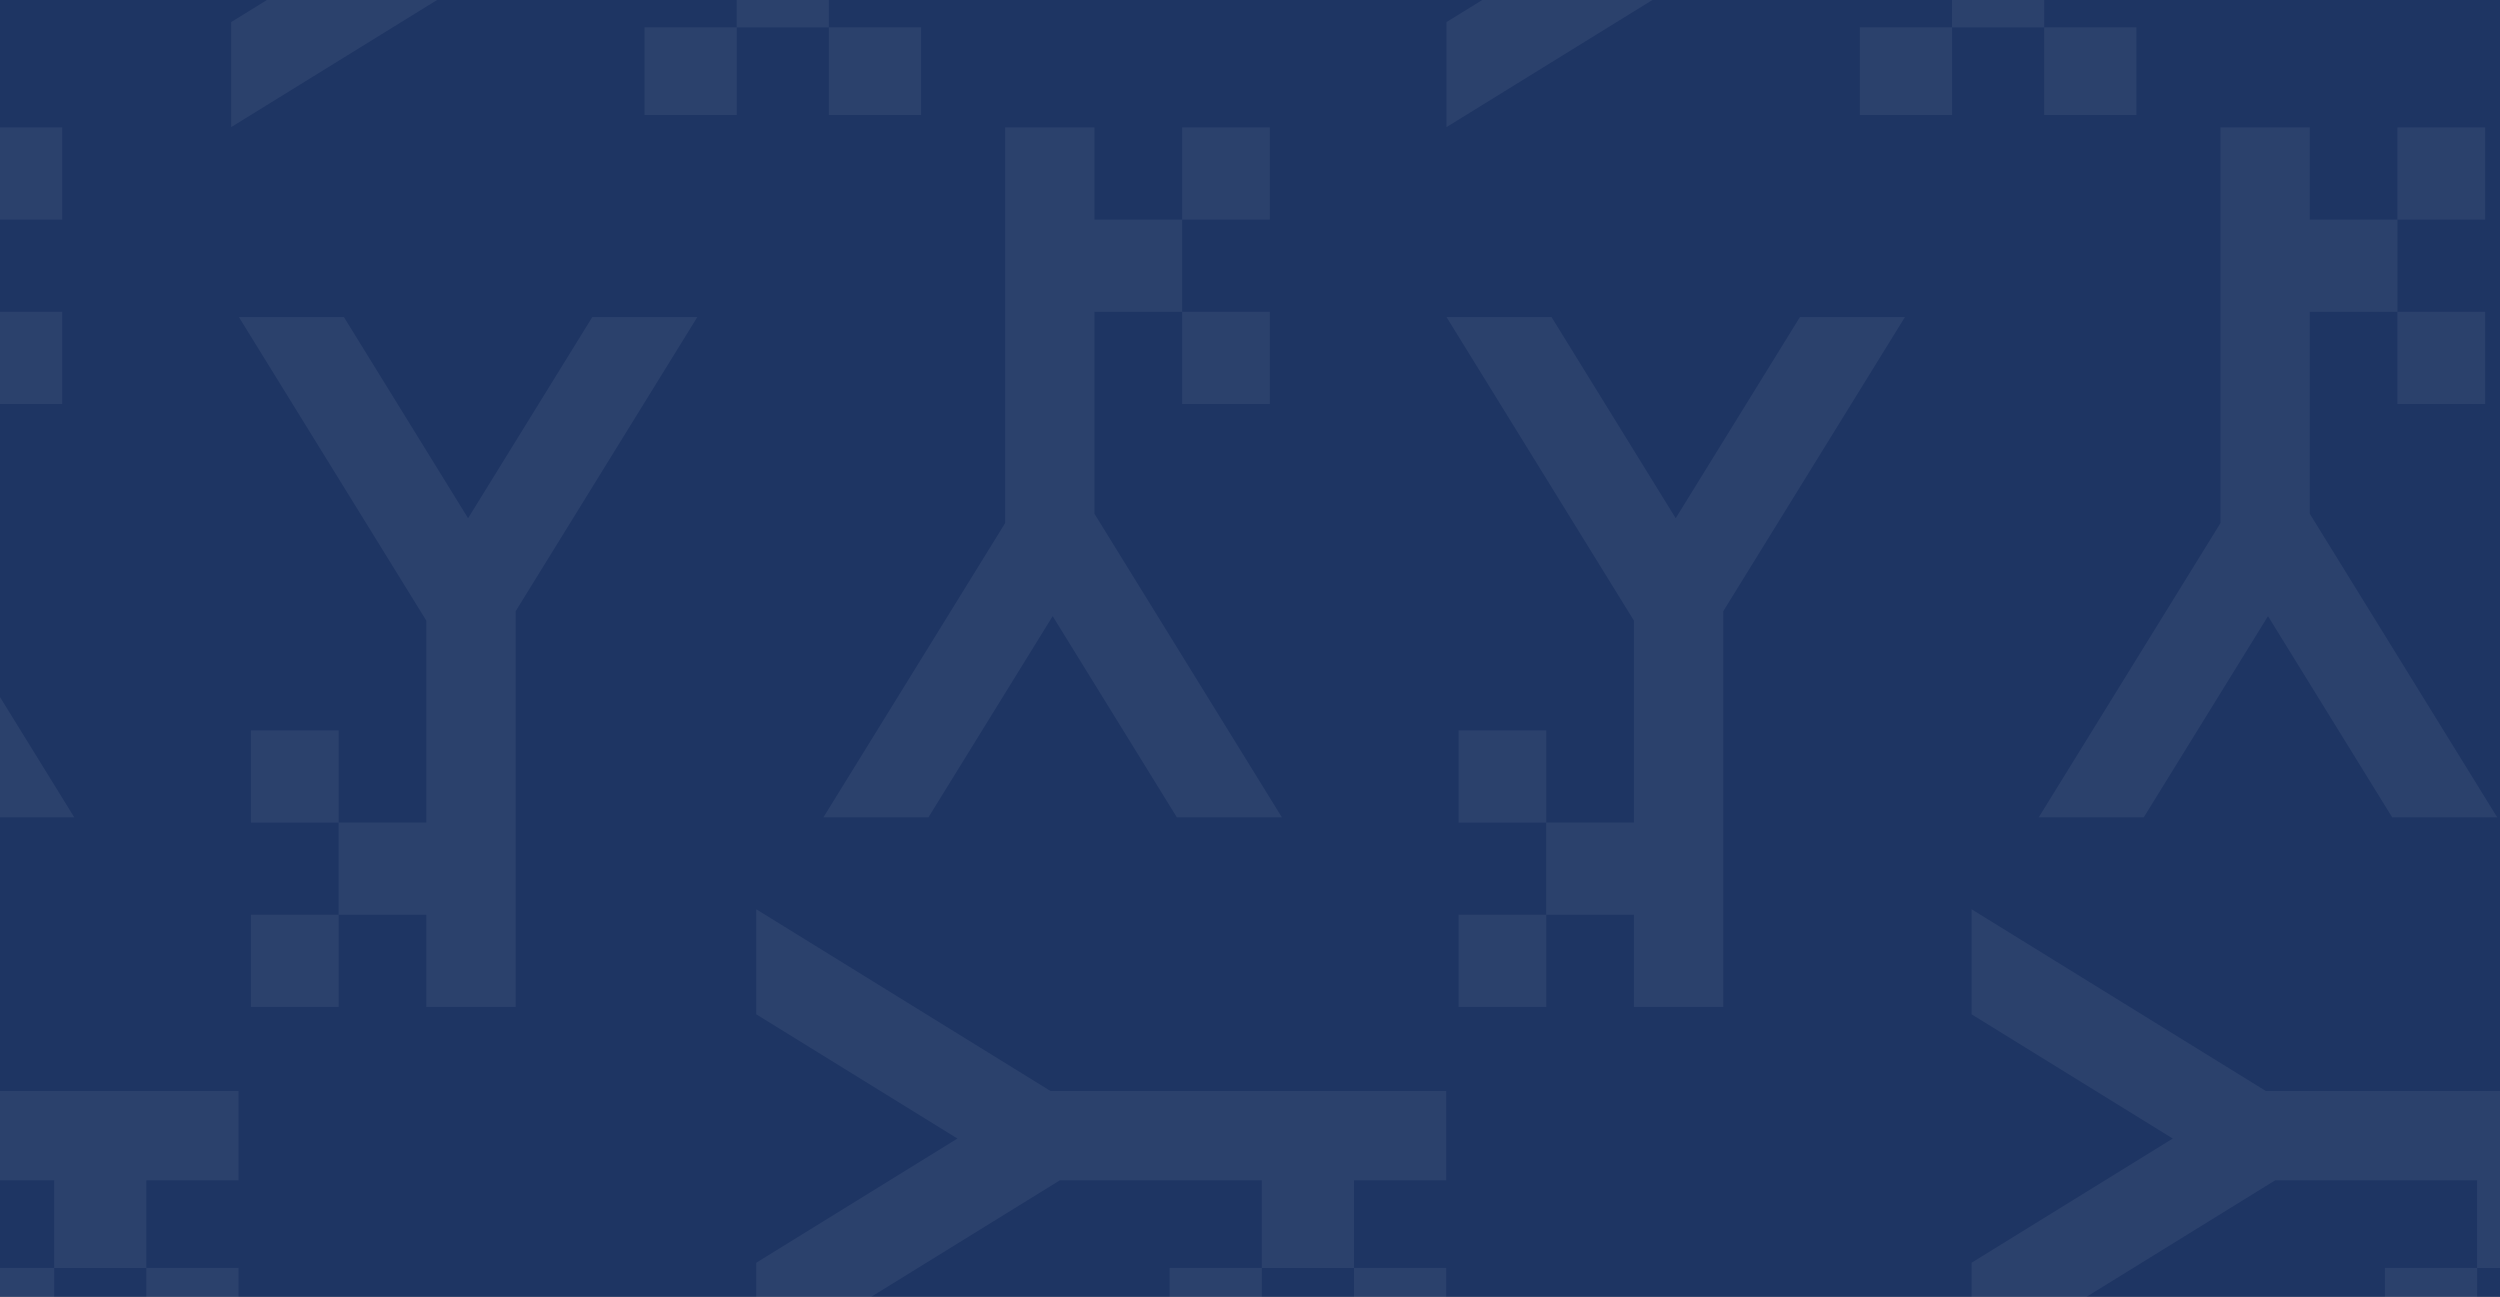
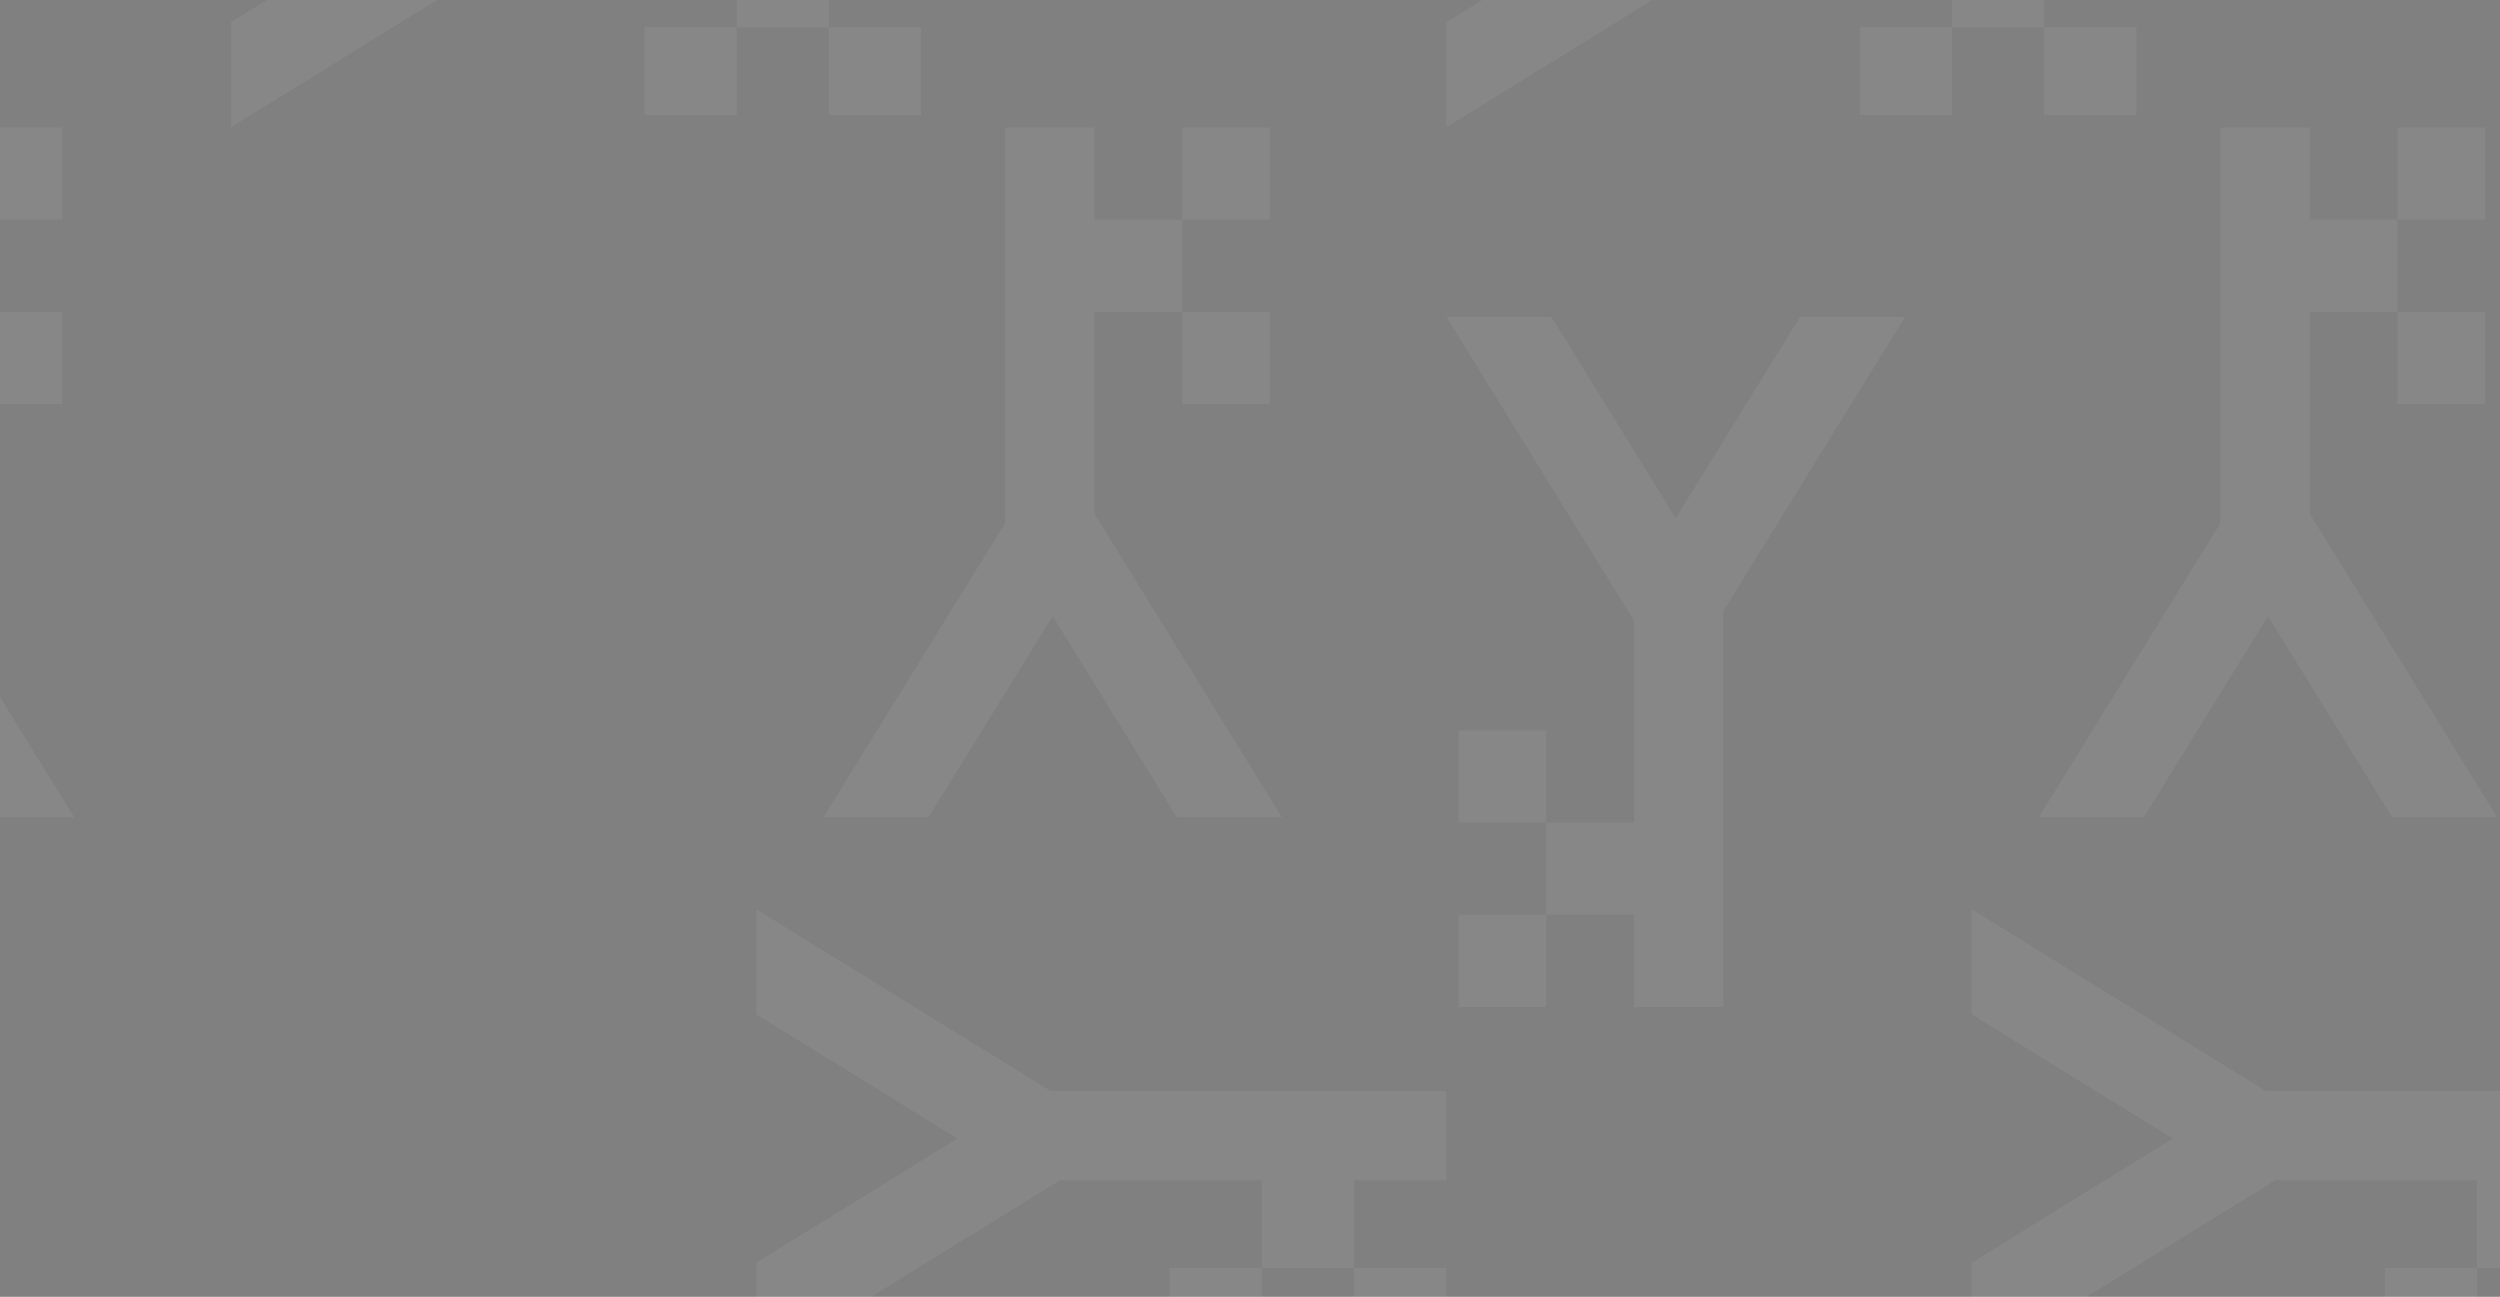
<svg xmlns="http://www.w3.org/2000/svg" width="2271" height="1178" viewBox="0 0 2271 1178" fill="none">
  <rect x="0" y="0" width="2271" height="1178" fill="#808080" stroke="none" />
  <g clip-path="url(#clip0_38_252)">
-     <rect width="2271" height="1178" fill="#1E3563" />
    <path fill-rule="evenodd" clip-rule="evenodd" d="M1730.46 288H1635.07L1522.21 470.756L1409.39 288H1314L1484.27 563.772V747.193H1404.64V663.484H1324.97V747.241H1404.59V830.951H1484.27V914.708H1565.41V555.226L1730.46 288ZM1324.97 830.953H1404.64V914.711H1324.97V830.953Z" fill="white" fill-opacity="0.06" />
-     <path fill-rule="evenodd" clip-rule="evenodd" d="M633.46 288H538.07L425.206 470.756L312.39 288H217L387.268 563.772V747.193H307.64V663.484H227.966V747.241H307.595V830.951H387.268V914.708H468.414V555.226L633.46 288ZM227.966 830.953H307.64V914.711H227.966V830.953Z" fill="white" fill-opacity="0.06" />
    <path fill-rule="evenodd" clip-rule="evenodd" d="M210 -301L210 -205.61L392.756 -92.746L210 20.07L210 115.46L485.772 -54.809L669.193 -54.809L669.193 24.82L585.484 24.82L585.484 104.494L669.241 104.494L669.241 24.865L752.951 24.865L752.951 -54.809L836.708 -54.809L836.708 -135.954L477.226 -135.954L210 -301ZM752.953 104.494L752.953 24.82L836.711 24.82L836.711 104.494L752.953 104.494Z" fill="white" fill-opacity="0.06" />
    <path fill-rule="evenodd" clip-rule="evenodd" d="M1314 -301L1314 -205.61L1496.76 -92.746L1314 20.07L1314 115.46L1589.77 -54.809L1773.19 -54.809L1773.19 24.82L1689.48 24.82L1689.48 104.494L1773.24 104.494L1773.24 24.865L1856.95 24.865L1856.95 -54.809L1940.71 -54.809L1940.71 -135.954L1581.23 -135.954L1314 -301ZM1856.95 104.494L1856.95 24.82L1940.71 24.82L1940.71 104.494L1856.95 104.494Z" fill="white" fill-opacity="0.06" />
    <path fill-rule="evenodd" clip-rule="evenodd" d="M687 826L687 921.39L869.756 1034.25L687 1147.07L687 1242.46L962.772 1072.19L1146.19 1072.19L1146.19 1151.82L1062.48 1151.82L1062.48 1231.49L1146.24 1231.49L1146.24 1151.87L1229.95 1151.87L1229.95 1072.19L1313.71 1072.19L1313.71 991.046L954.226 991.046L687 826ZM1229.95 1231.49L1229.95 1151.82L1313.71 1151.82L1313.71 1231.49L1229.95 1231.49Z" fill="white" fill-opacity="0.06" />
    <path fill-rule="evenodd" clip-rule="evenodd" d="M1791 826L1791 921.39L1973.76 1034.25L1791 1147.07L1791 1242.46L2066.77 1072.19L2250.19 1072.19L2250.19 1151.82L2166.48 1151.82L2166.48 1231.49L2250.24 1231.49L2250.24 1151.87L2333.95 1151.87L2333.95 1072.19L2417.71 1072.19L2417.71 991.046L2058.23 991.046L1791 826ZM2333.95 1231.49L2333.95 1151.82L2417.71 1151.82L2417.71 1231.49L2333.95 1231.49Z" fill="white" fill-opacity="0.06" />
-     <path fill-rule="evenodd" clip-rule="evenodd" d="M-410 826L-410 921.39L-227.244 1034.25L-410 1147.07L-410 1242.46L-134.228 1072.19L49.193 1072.19L49.193 1151.82L-34.516 1151.82L-34.516 1231.49L49.241 1231.49L49.241 1151.87L132.951 1151.87L132.951 1072.19L216.708 1072.19L216.708 991.046L-142.774 991.046L-410 826ZM132.953 1231.49L132.953 1151.82L216.711 1151.82L216.711 1231.49L132.953 1231.49Z" fill="white" fill-opacity="0.06" />
    <path fill-rule="evenodd" clip-rule="evenodd" d="M748 742.46L843.39 742.46L956.254 559.704L1069.07 742.46L1164.46 742.46L994.191 466.688L994.191 283.267L1073.82 283.267L1073.82 366.976L1153.49 366.976L1153.49 283.219L1073.87 283.219L1073.87 199.509L994.191 199.509L994.191 115.752L913.046 115.752L913.046 475.234L748 742.46ZM1153.49 199.507L1073.82 199.507L1073.82 115.749L1153.49 115.749L1153.49 199.507Z" fill="white" fill-opacity="0.06" />
    <path fill-rule="evenodd" clip-rule="evenodd" d="M1852 742.46L1947.39 742.46L2060.25 559.704L2173.07 742.46L2268.46 742.46L2098.19 466.688L2098.19 283.267L2177.82 283.267L2177.82 366.976L2257.49 366.976L2257.49 283.219L2177.87 283.219L2177.87 199.509L2098.19 199.509L2098.19 115.752L2017.05 115.752L2017.05 475.234L1852 742.46ZM2257.49 199.507L2177.82 199.507L2177.82 115.749L2257.49 115.749L2257.49 199.507Z" fill="white" fill-opacity="0.06" />
    <path fill-rule="evenodd" clip-rule="evenodd" d="M-349 742.46L-253.61 742.46L-140.746 559.704L-27.93 742.46L67.46 742.46L-102.809 466.688L-102.809 283.267L-23.18 283.267L-23.18 366.976L56.494 366.976L56.494 283.219L-23.135 283.219L-23.135 199.509L-102.809 199.509L-102.809 115.752L-183.954 115.752L-183.954 475.234L-349 742.46ZM56.494 199.507L-23.18 199.507L-23.18 115.749L56.494 115.749L56.494 199.507Z" fill="white" fill-opacity="0.06" />
  </g>
  <defs>
    <clipPath id="clip0_38_252">
      <rect width="2271" height="1178" fill="white" />
    </clipPath>
  </defs>
</svg>